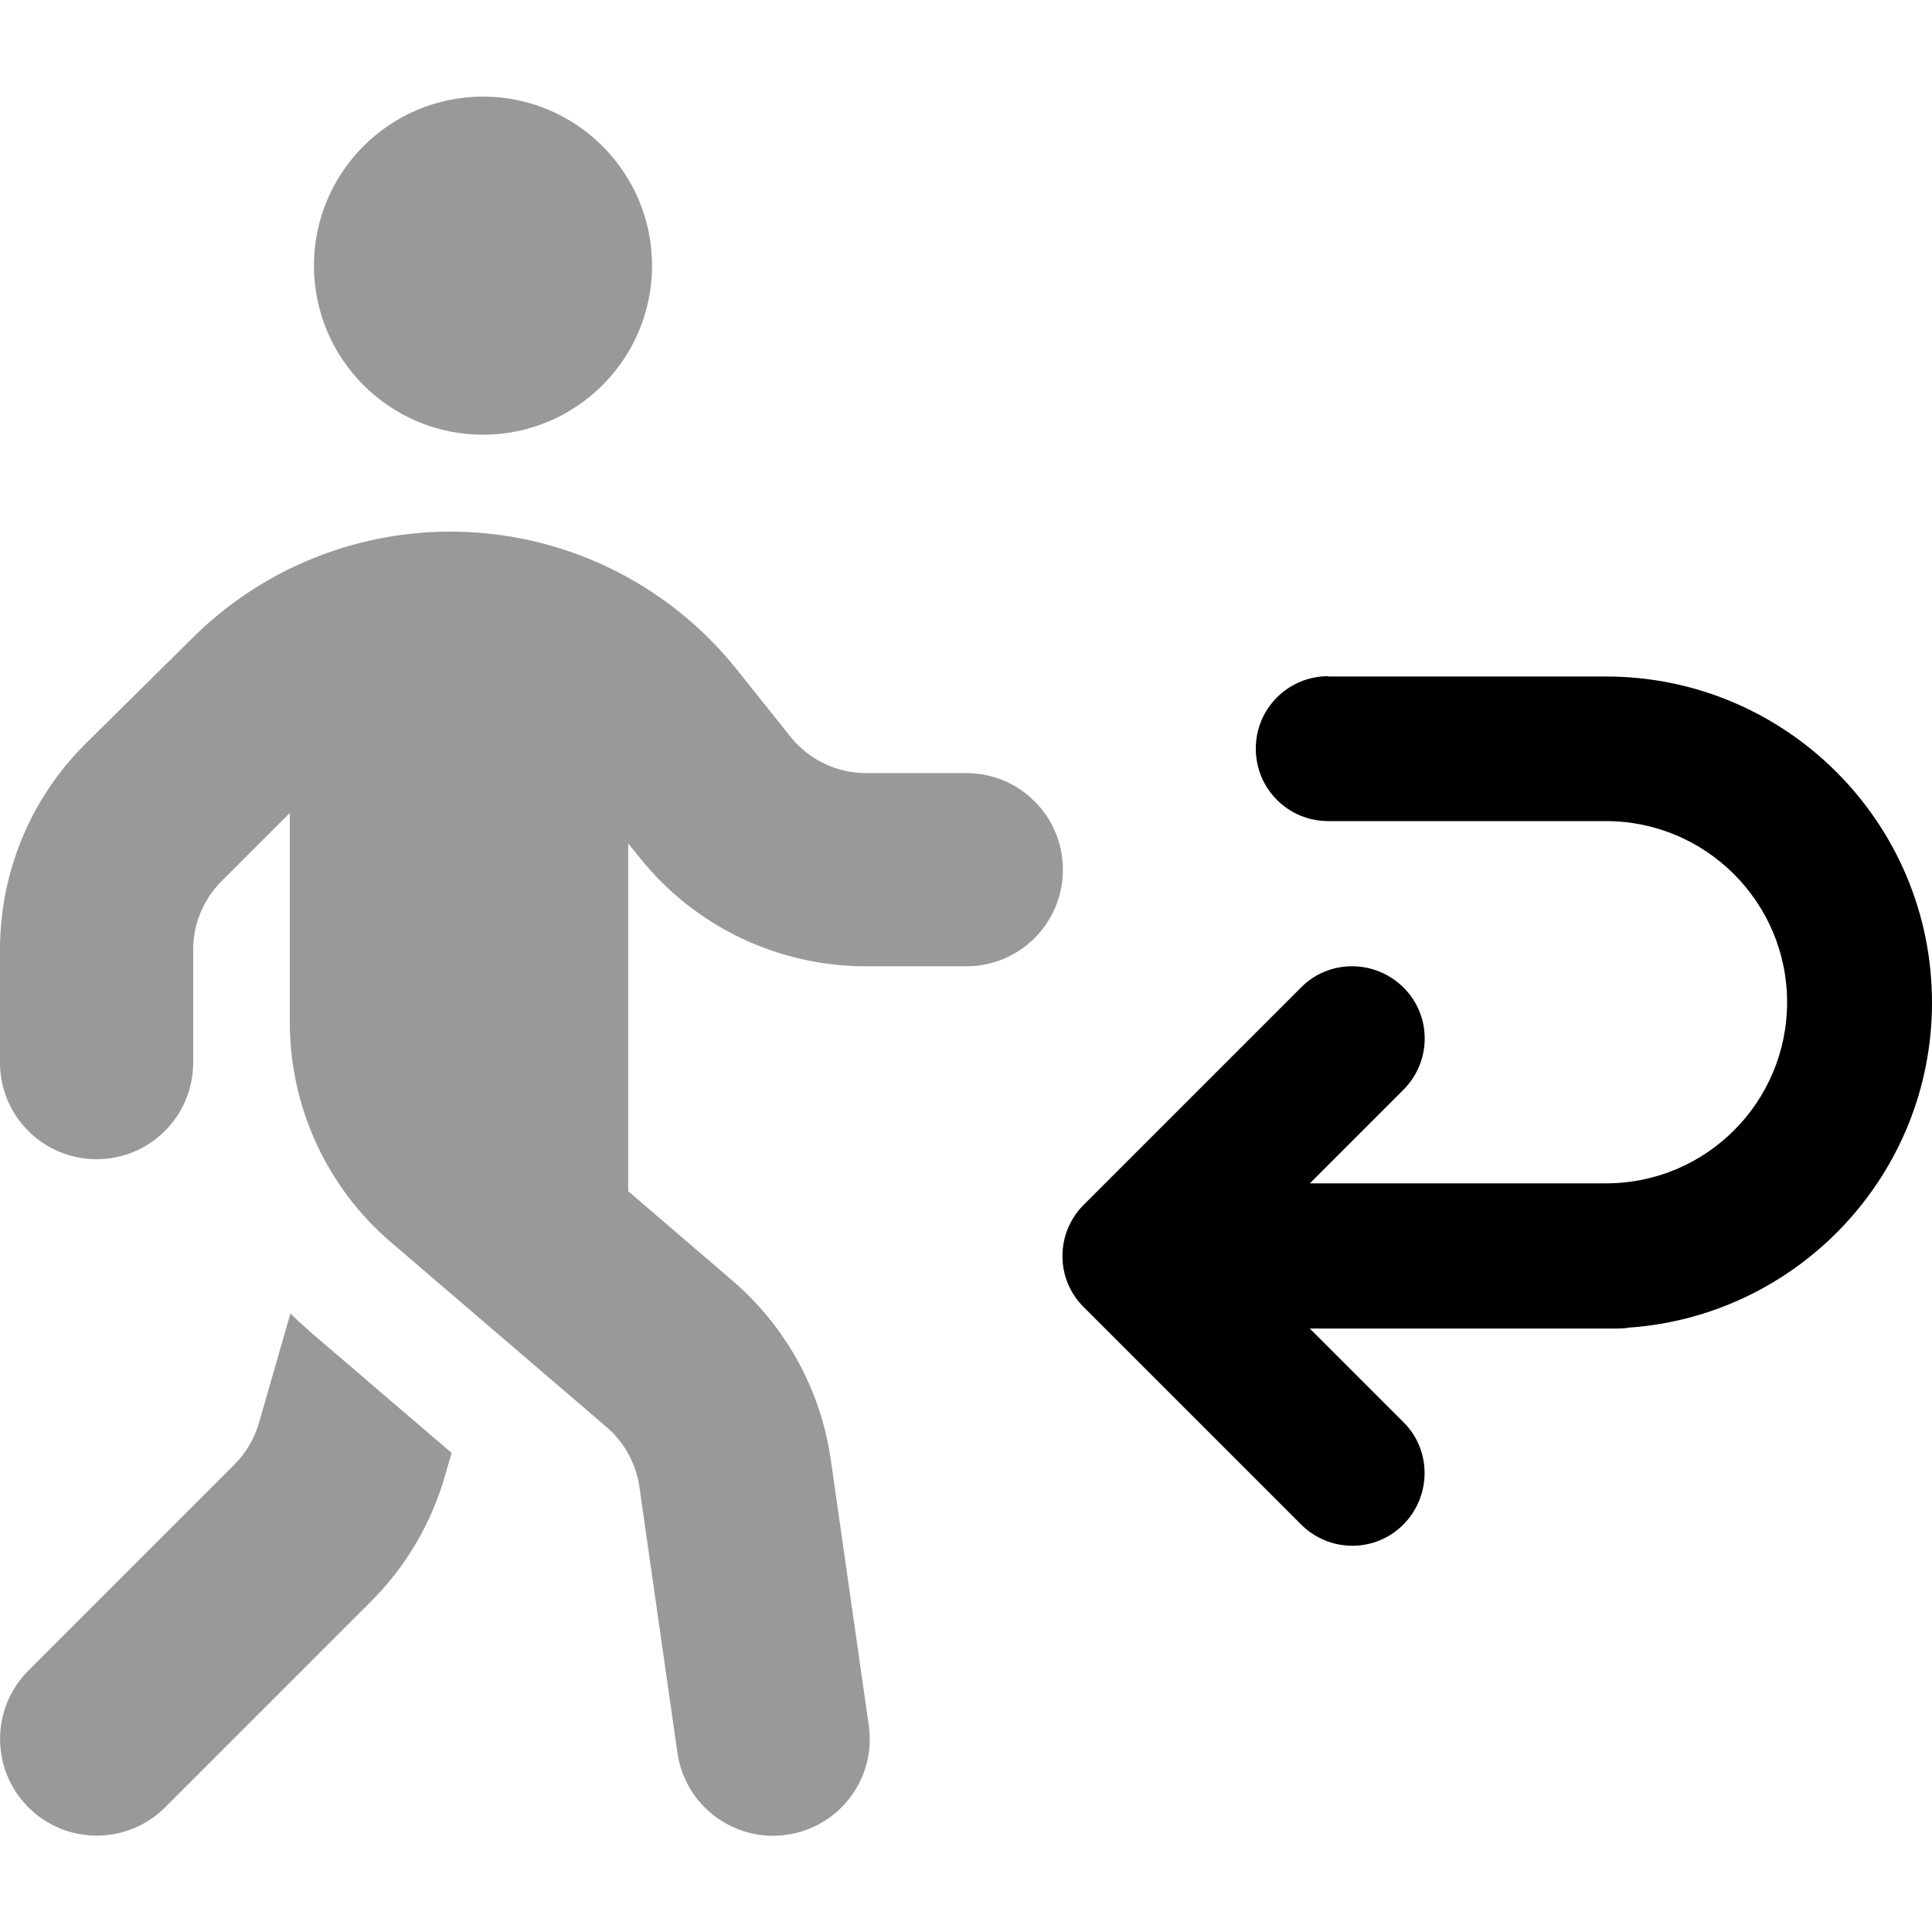
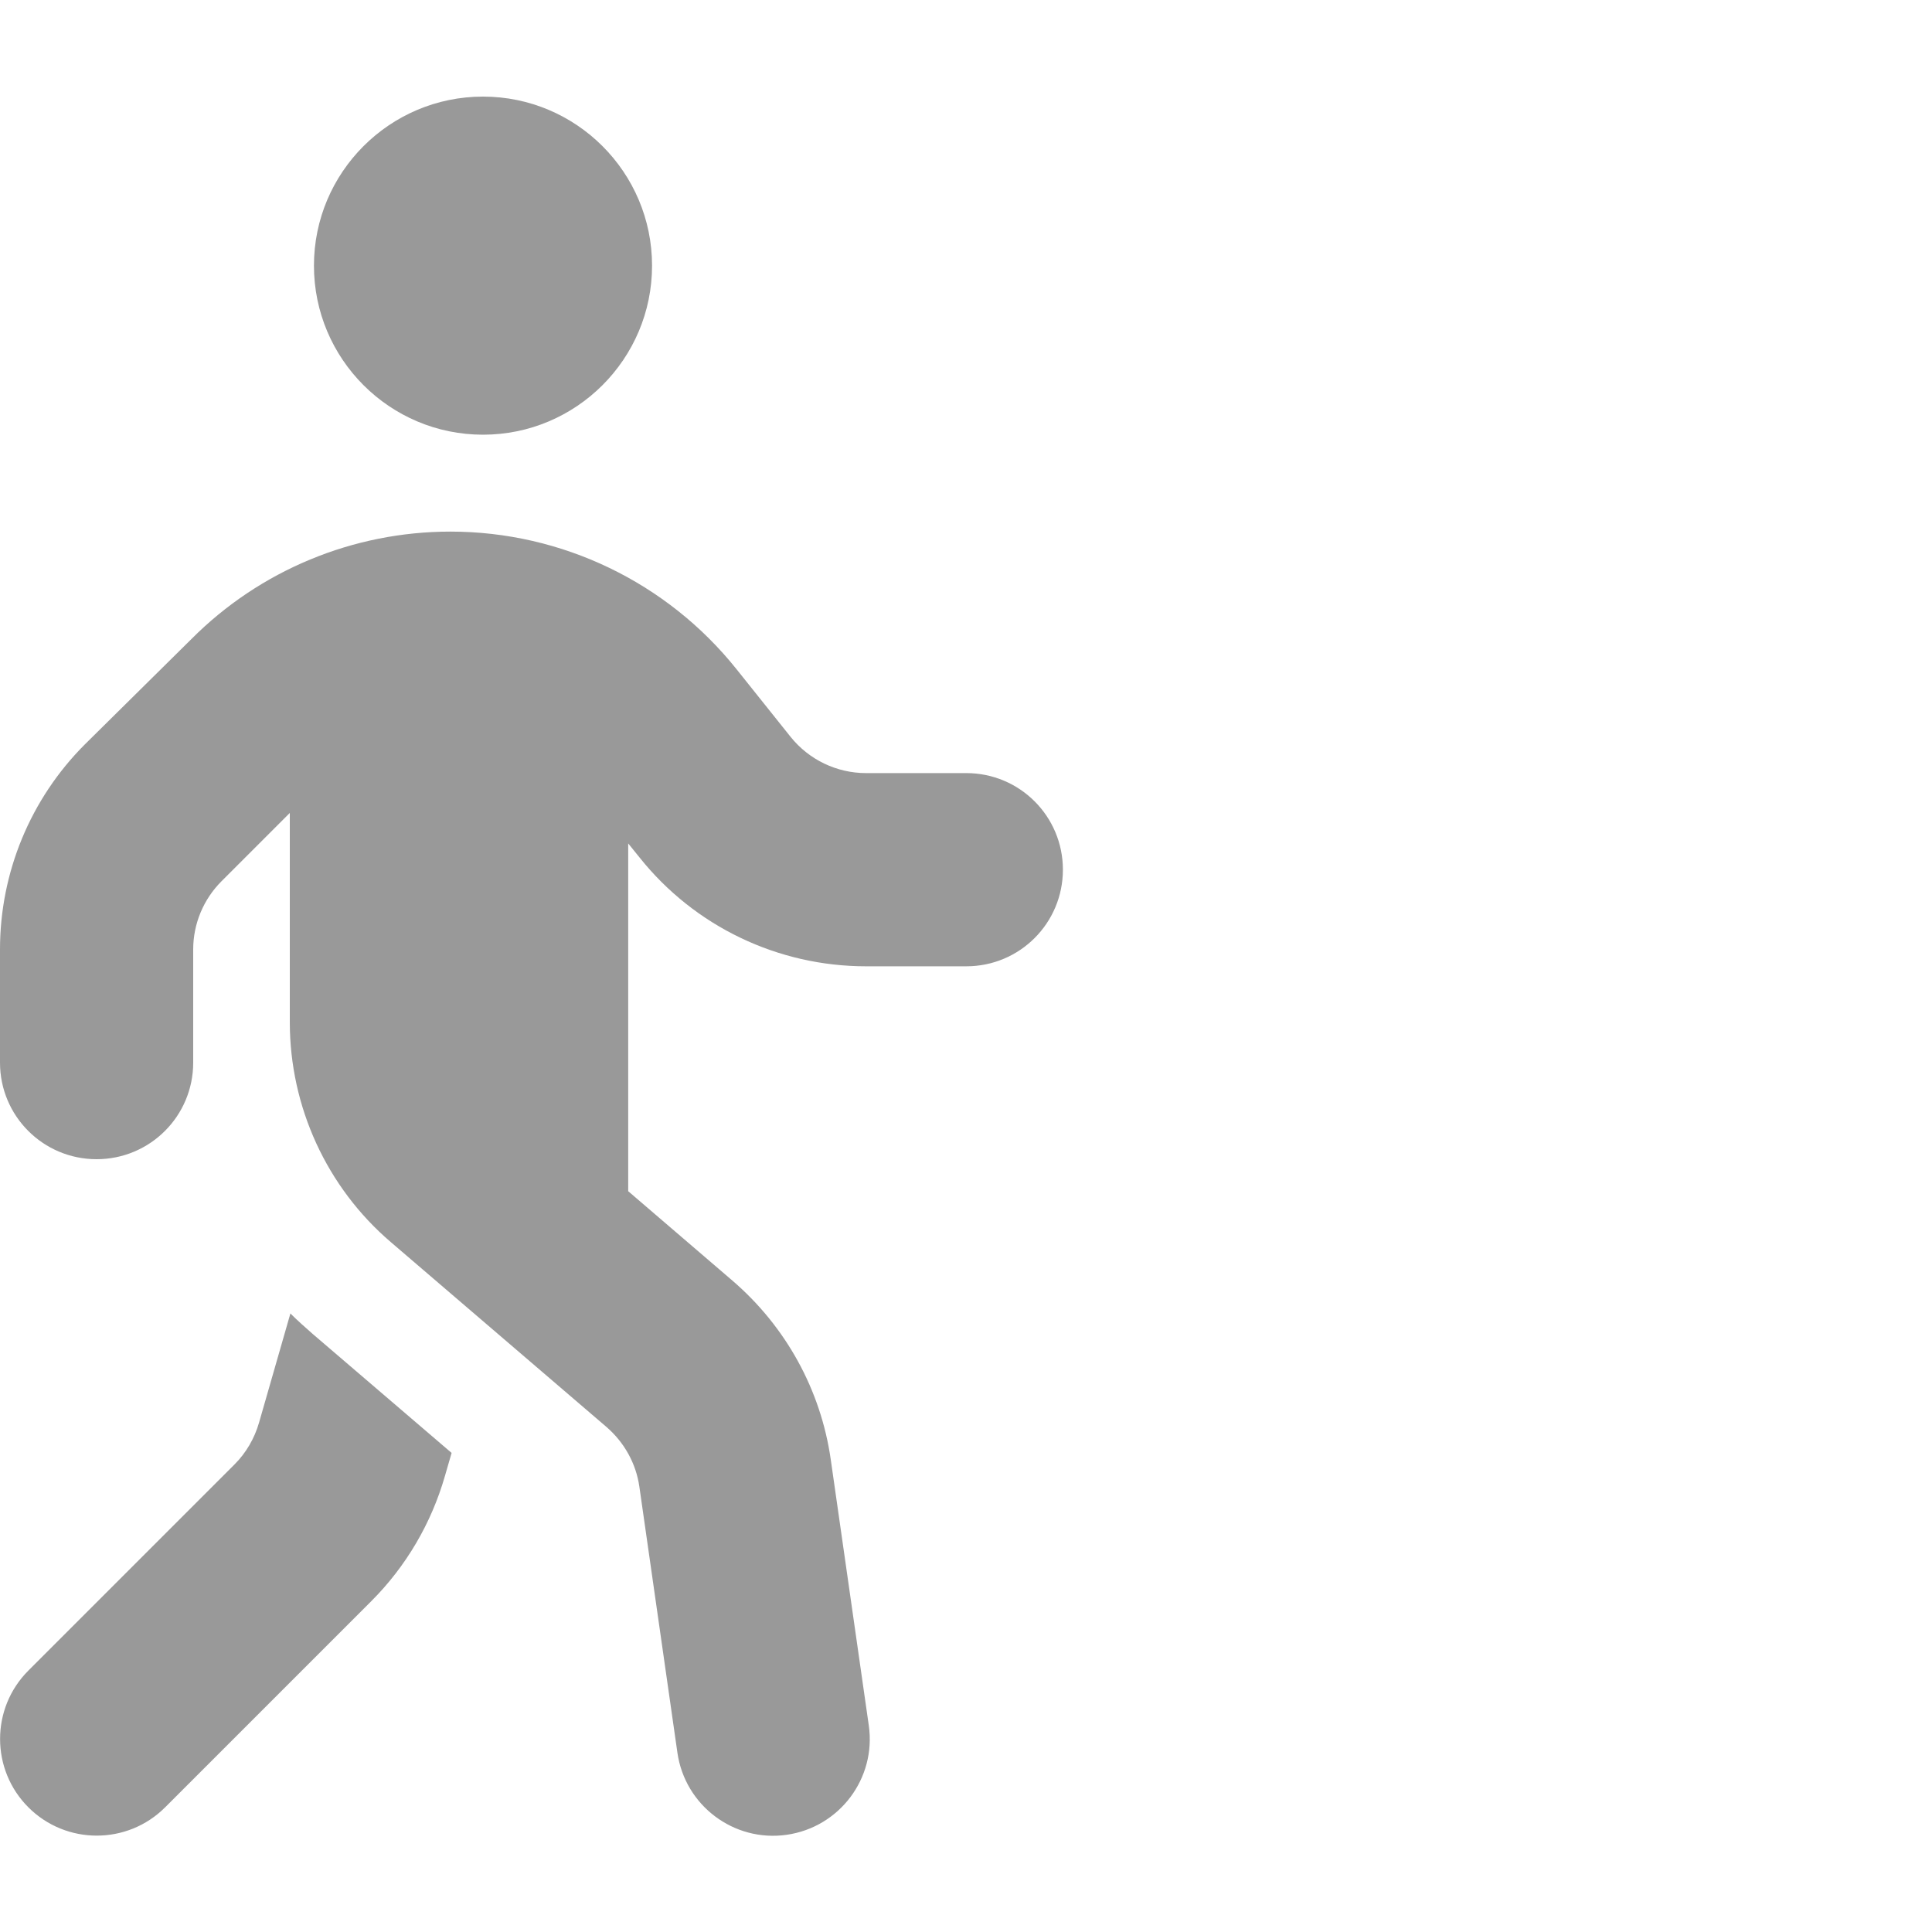
<svg xmlns="http://www.w3.org/2000/svg" viewBox="0 0 640 640">
  <path opacity=".4" fill="currentColor" d="M0 314.5L0 352C0 369.7 14.3 384 32 384C49.7 384 64 369.7 64 352L64 314.5C64 306 67.4 297.9 73.4 291.9L96 269.3L96 338.6C96 366.6 108.2 393.3 129.5 411.5L200.9 472.7C206.8 477.8 210.7 484.8 211.8 492.5L224.4 580.6C226.9 598.1 243.1 610.3 260.6 607.8C278.1 605.3 290.3 589.1 287.8 571.6L275.2 483.5C271.9 460.4 260.3 439.4 242.6 424.2L208.1 394.6L208.1 279.4L211.9 284.1C230.1 306.9 257.7 320.1 286.9 320.1L320.1 320.1C337.8 320.1 352.1 305.8 352.1 288.1C352.1 270.4 337.8 256.1 320.1 256.1L286.9 256.1C277.2 256.1 268 251.7 261.9 244.1L244 221.7C221 192.9 186.1 176.1 149.2 176.1C117 176.1 86.1 188.9 63.4 211.7L28.1 246.6C10.1 264.6 0 289 0 314.5zM9.4 553.4C-3.1 565.9-3.1 586.2 9.4 598.7C21.9 611.2 42.2 611.2 54.7 598.7L123 530.4C134.5 518.9 142.9 504.6 147.4 488.9L149.6 481.3L103.6 441.9C101.1 439.7 98.6 437.5 96.2 435.1L85.8 471.3C84.3 476.5 81.5 481.3 77.7 485.1L9.4 553.4zM104 88C104 118.9 129.1 144 160 144C190.9 144 216 118.9 216 88C216 57.1 190.9 32 160 32C129.1 32 104 57.1 104 88z" />
-   <path fill="currentColor" d="M440 224C426.7 224 416 234.7 416 248C416 261.3 426.7 272 440 272L532 272C565.1 272 592 298.9 592 332C592 365.1 565.2 392 532 392L433.9 392L464.9 361C474.3 351.6 474.3 336.4 464.9 327.1C455.5 317.8 440.3 317.7 431 327.1L359 399.1C349.6 408.5 349.6 423.7 359 433L431 505C440.4 514.4 455.6 514.4 464.9 505C474.2 495.6 474.3 480.4 464.9 471.1L433.9 440.1L536 440.1C537.2 440.1 538.4 440 539.5 439.8C595.6 435.9 640 389.2 640 332.1C640 272.5 591.6 224.1 532 224.1L440 224.1z" />
</svg>